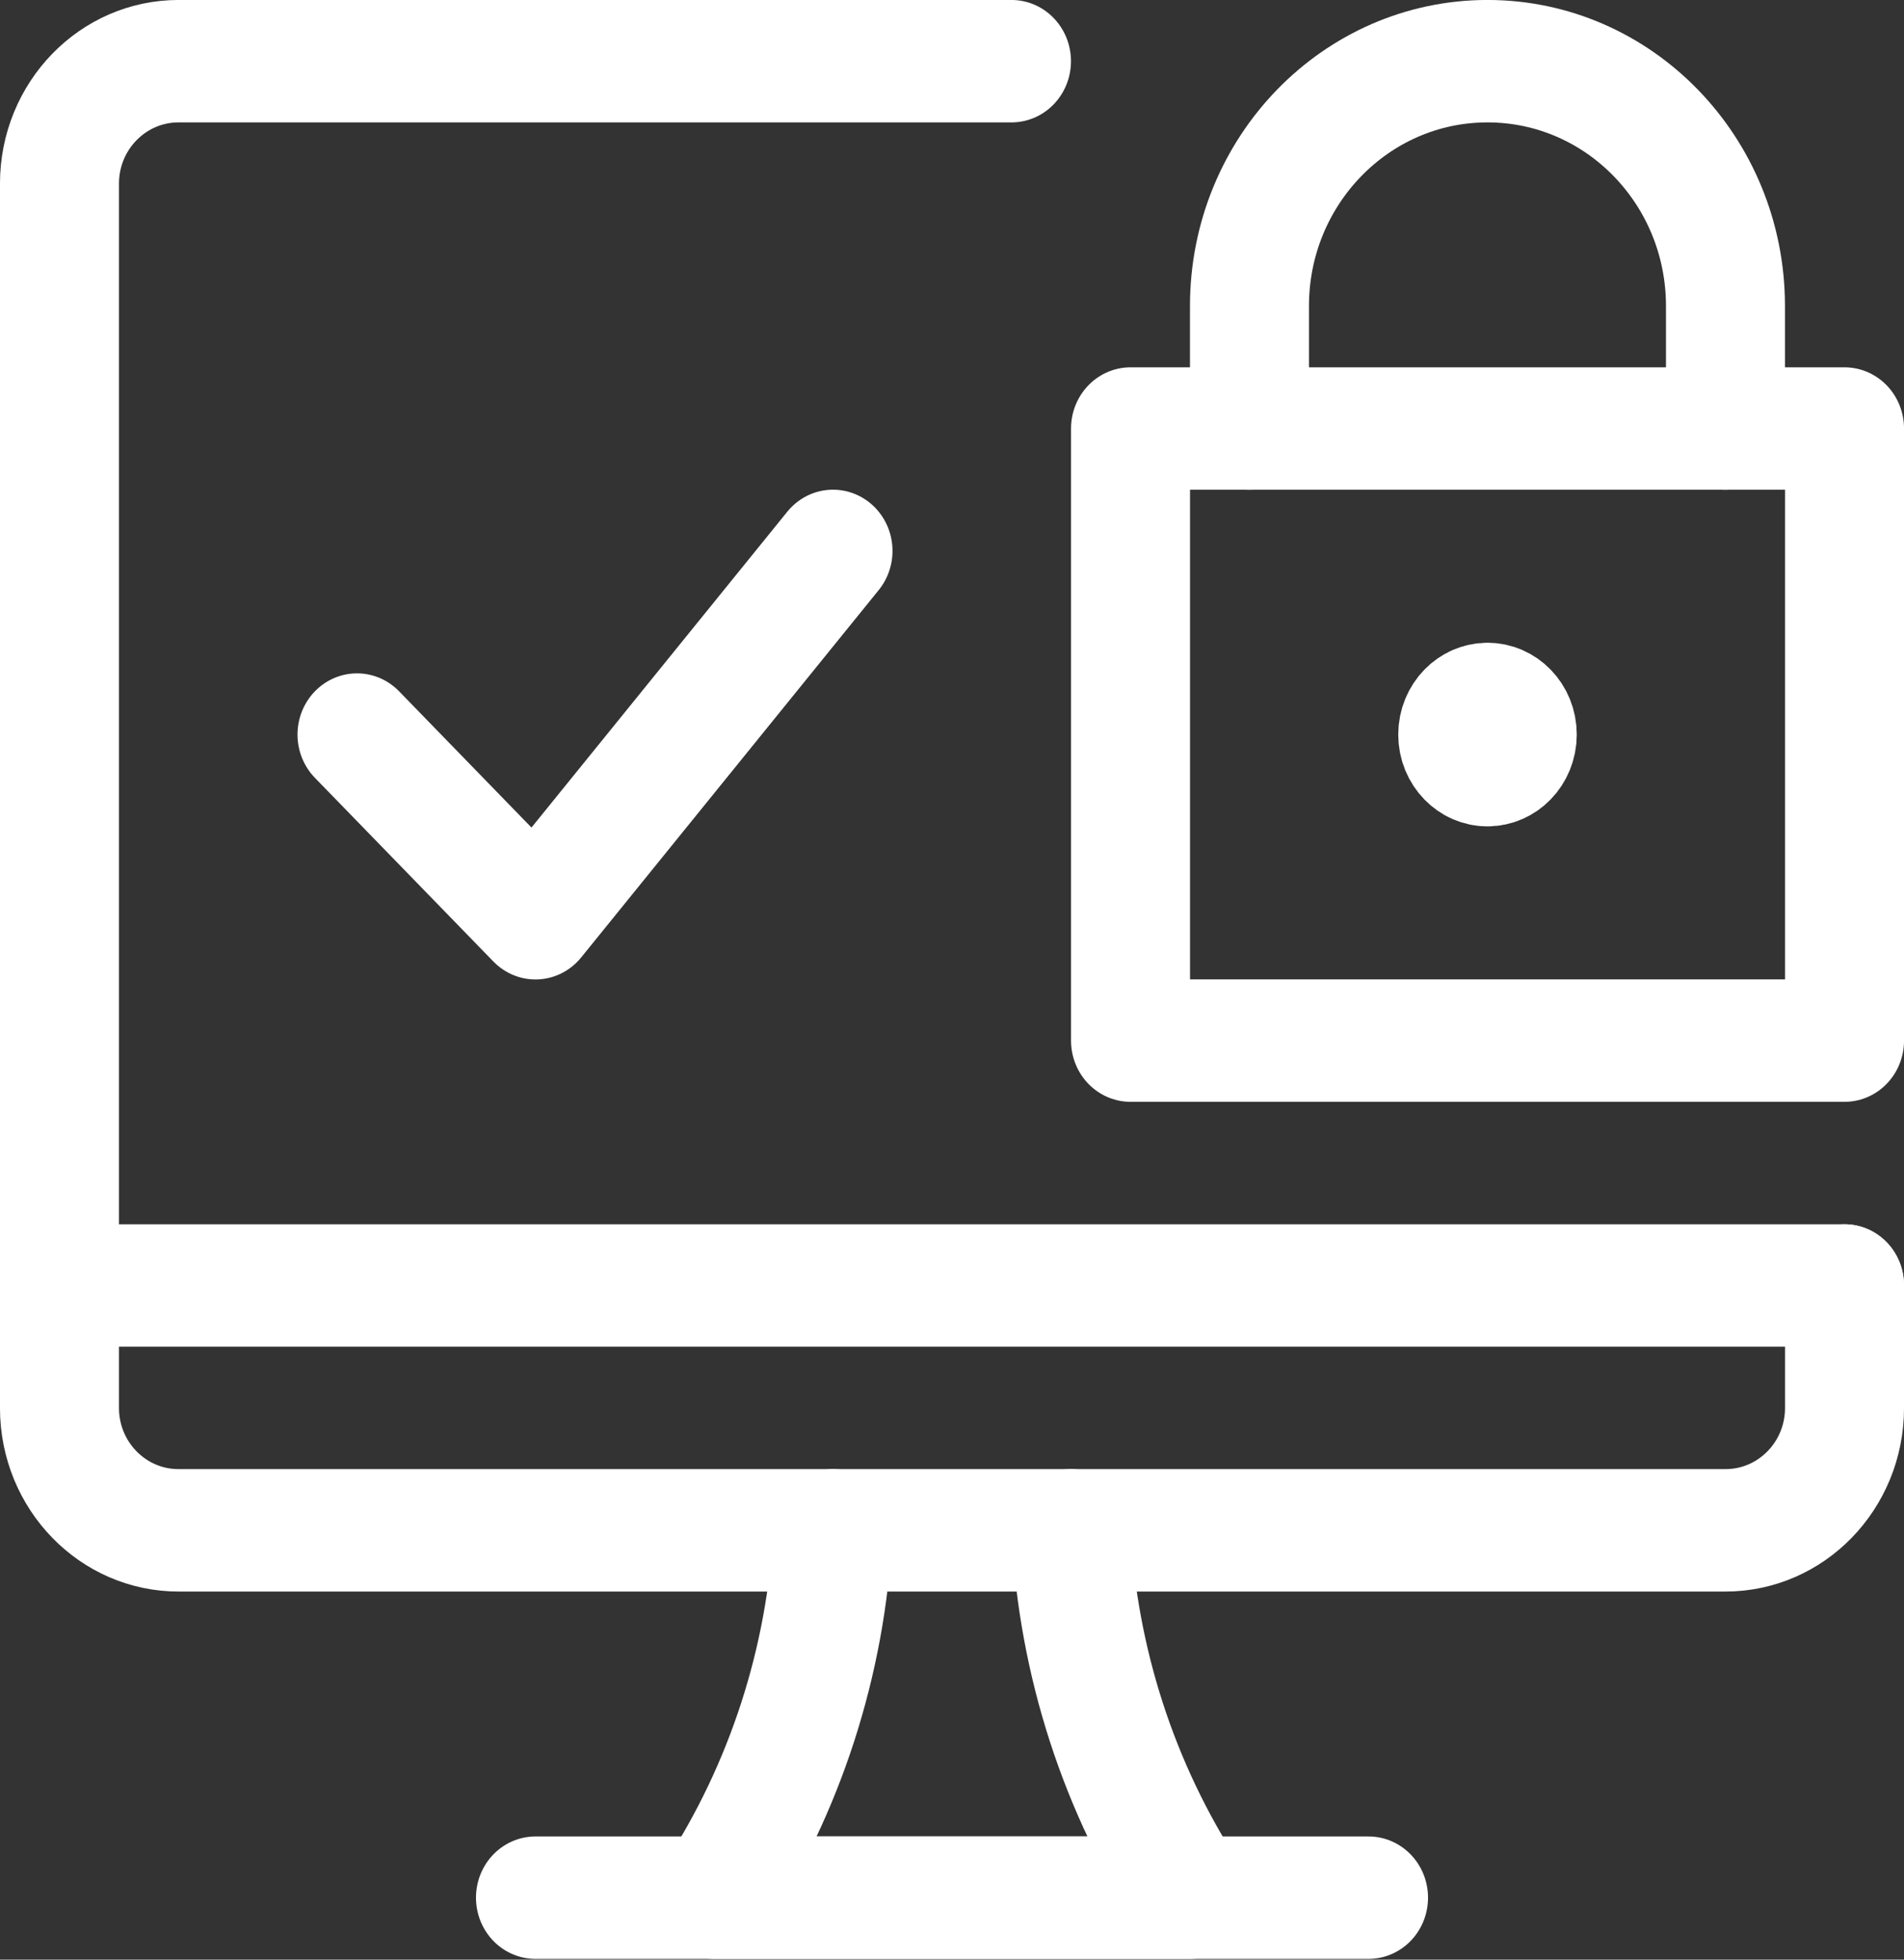
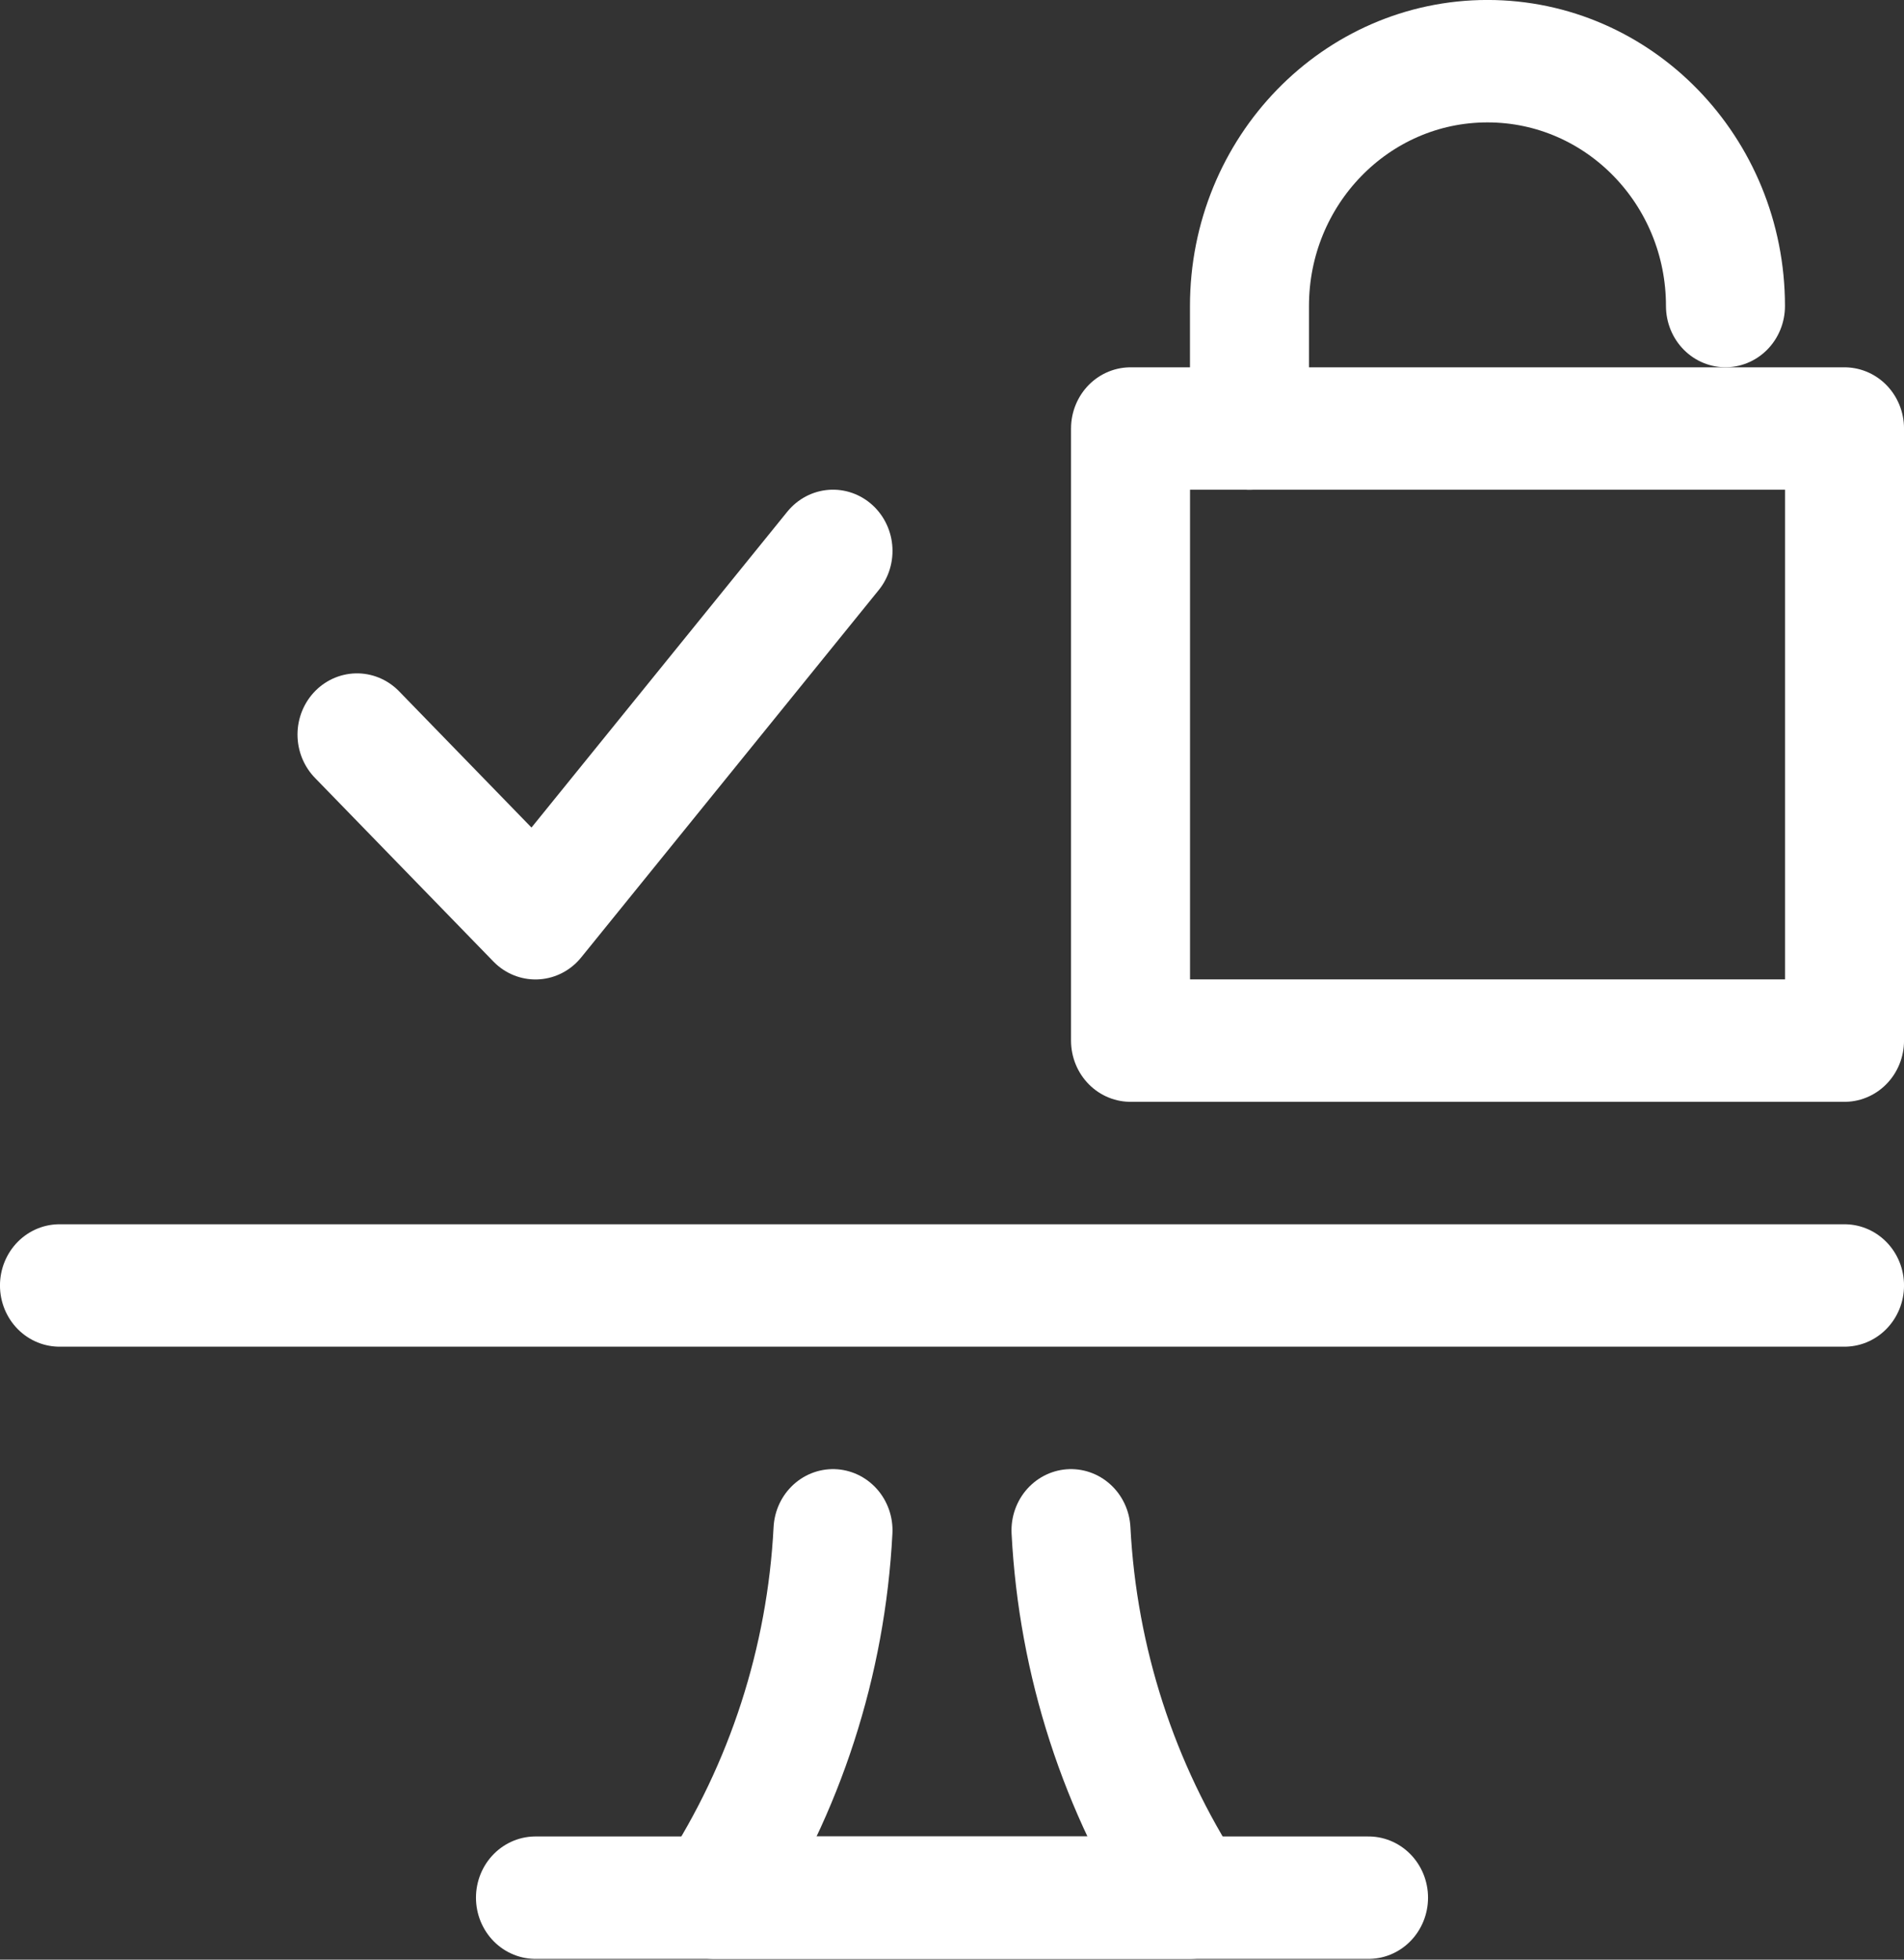
<svg xmlns="http://www.w3.org/2000/svg" width="34" height="35" xml:space="preserve" overflow="hidden">
  <rect width="100%" height="100%" fill="#333333" stroke="none" />
  <g transform="translate(-825 -436)">
    <path d="M19.125 26.562C19.246 28.84 19.98 31.043 21.25 32.938L12.75 32.938C14.02 31.043 14.754 28.84 14.875 26.562" stroke="#FFFFFF" stroke-width="2.125" stroke-linecap="round" stroke-linejoin="round" fill="none" transform="matrix(1 0 0 1.029 825 436)" />
    <path d="M9.562 32.938 24.438 32.938" stroke="#FFFFFF" stroke-width="2.125" stroke-linecap="round" stroke-linejoin="round" fill="none" transform="matrix(1 0 0 1.029 825 436)" />
    <path d="M1.062 22.312 32.938 22.312" stroke="#FFFFFF" stroke-width="2.125" stroke-linecap="round" stroke-linejoin="round" fill="none" transform="matrix(1 0 0 1.029 825 436)" />
-     <path d="M32.938 22.312 32.938 24.438C32.938 25.611 31.986 26.562 30.812 26.562L3.188 26.562C2.014 26.562 1.062 25.611 1.062 24.438L1.062 3.188C1.062 2.014 2.014 1.062 3.188 1.062L18.062 1.062" stroke="#FFFFFF" stroke-width="2.125" stroke-linecap="round" stroke-linejoin="round" fill="none" transform="matrix(1 0 0 1.029 825 436)" />
    <path d="M20.188 7.438 32.938 7.438 32.938 18.062 20.188 18.062Z" stroke="#FFFFFF" stroke-width="2.125" stroke-linecap="round" stroke-linejoin="round" fill="none" transform="matrix(1 0 0 1.029 825 436)" />
-     <path d="M22.312 7.438 22.312 5.312C22.312 2.965 24.215 1.062 26.562 1.062L26.562 1.062C28.91 1.062 30.812 2.965 30.812 5.312L30.812 7.438" stroke="#FFFFFF" stroke-width="2.125" stroke-linecap="round" stroke-linejoin="round" fill="none" transform="matrix(1 0 0 1.029 825 436)" />
-     <path d="M26.562 12.219C26.269 12.219 26.031 12.457 26.031 12.75 26.031 13.043 26.269 13.281 26.562 13.281 26.856 13.281 27.094 13.043 27.094 12.75 27.095 12.457 26.858 12.22 26.565 12.219 26.564 12.219 26.564 12.219 26.562 12.219L26.562 12.219" stroke="#FFFFFF" stroke-width="2.125" stroke-linecap="round" stroke-linejoin="round" fill="none" transform="matrix(1 0 0 1.029 825 436)" />
+     <path d="M22.312 7.438 22.312 5.312C22.312 2.965 24.215 1.062 26.562 1.062L26.562 1.062C28.91 1.062 30.812 2.965 30.812 5.312" stroke="#FFFFFF" stroke-width="2.125" stroke-linecap="round" stroke-linejoin="round" fill="none" transform="matrix(1 0 0 1.029 825 436)" />
    <path d="M14.875 9.562 9.562 15.938 6.375 12.75" stroke="#FFFFFF" stroke-width="2.125" stroke-linecap="round" stroke-linejoin="round" fill="none" transform="matrix(1 0 0 1.029 825 436)" />
  </g>
</svg>